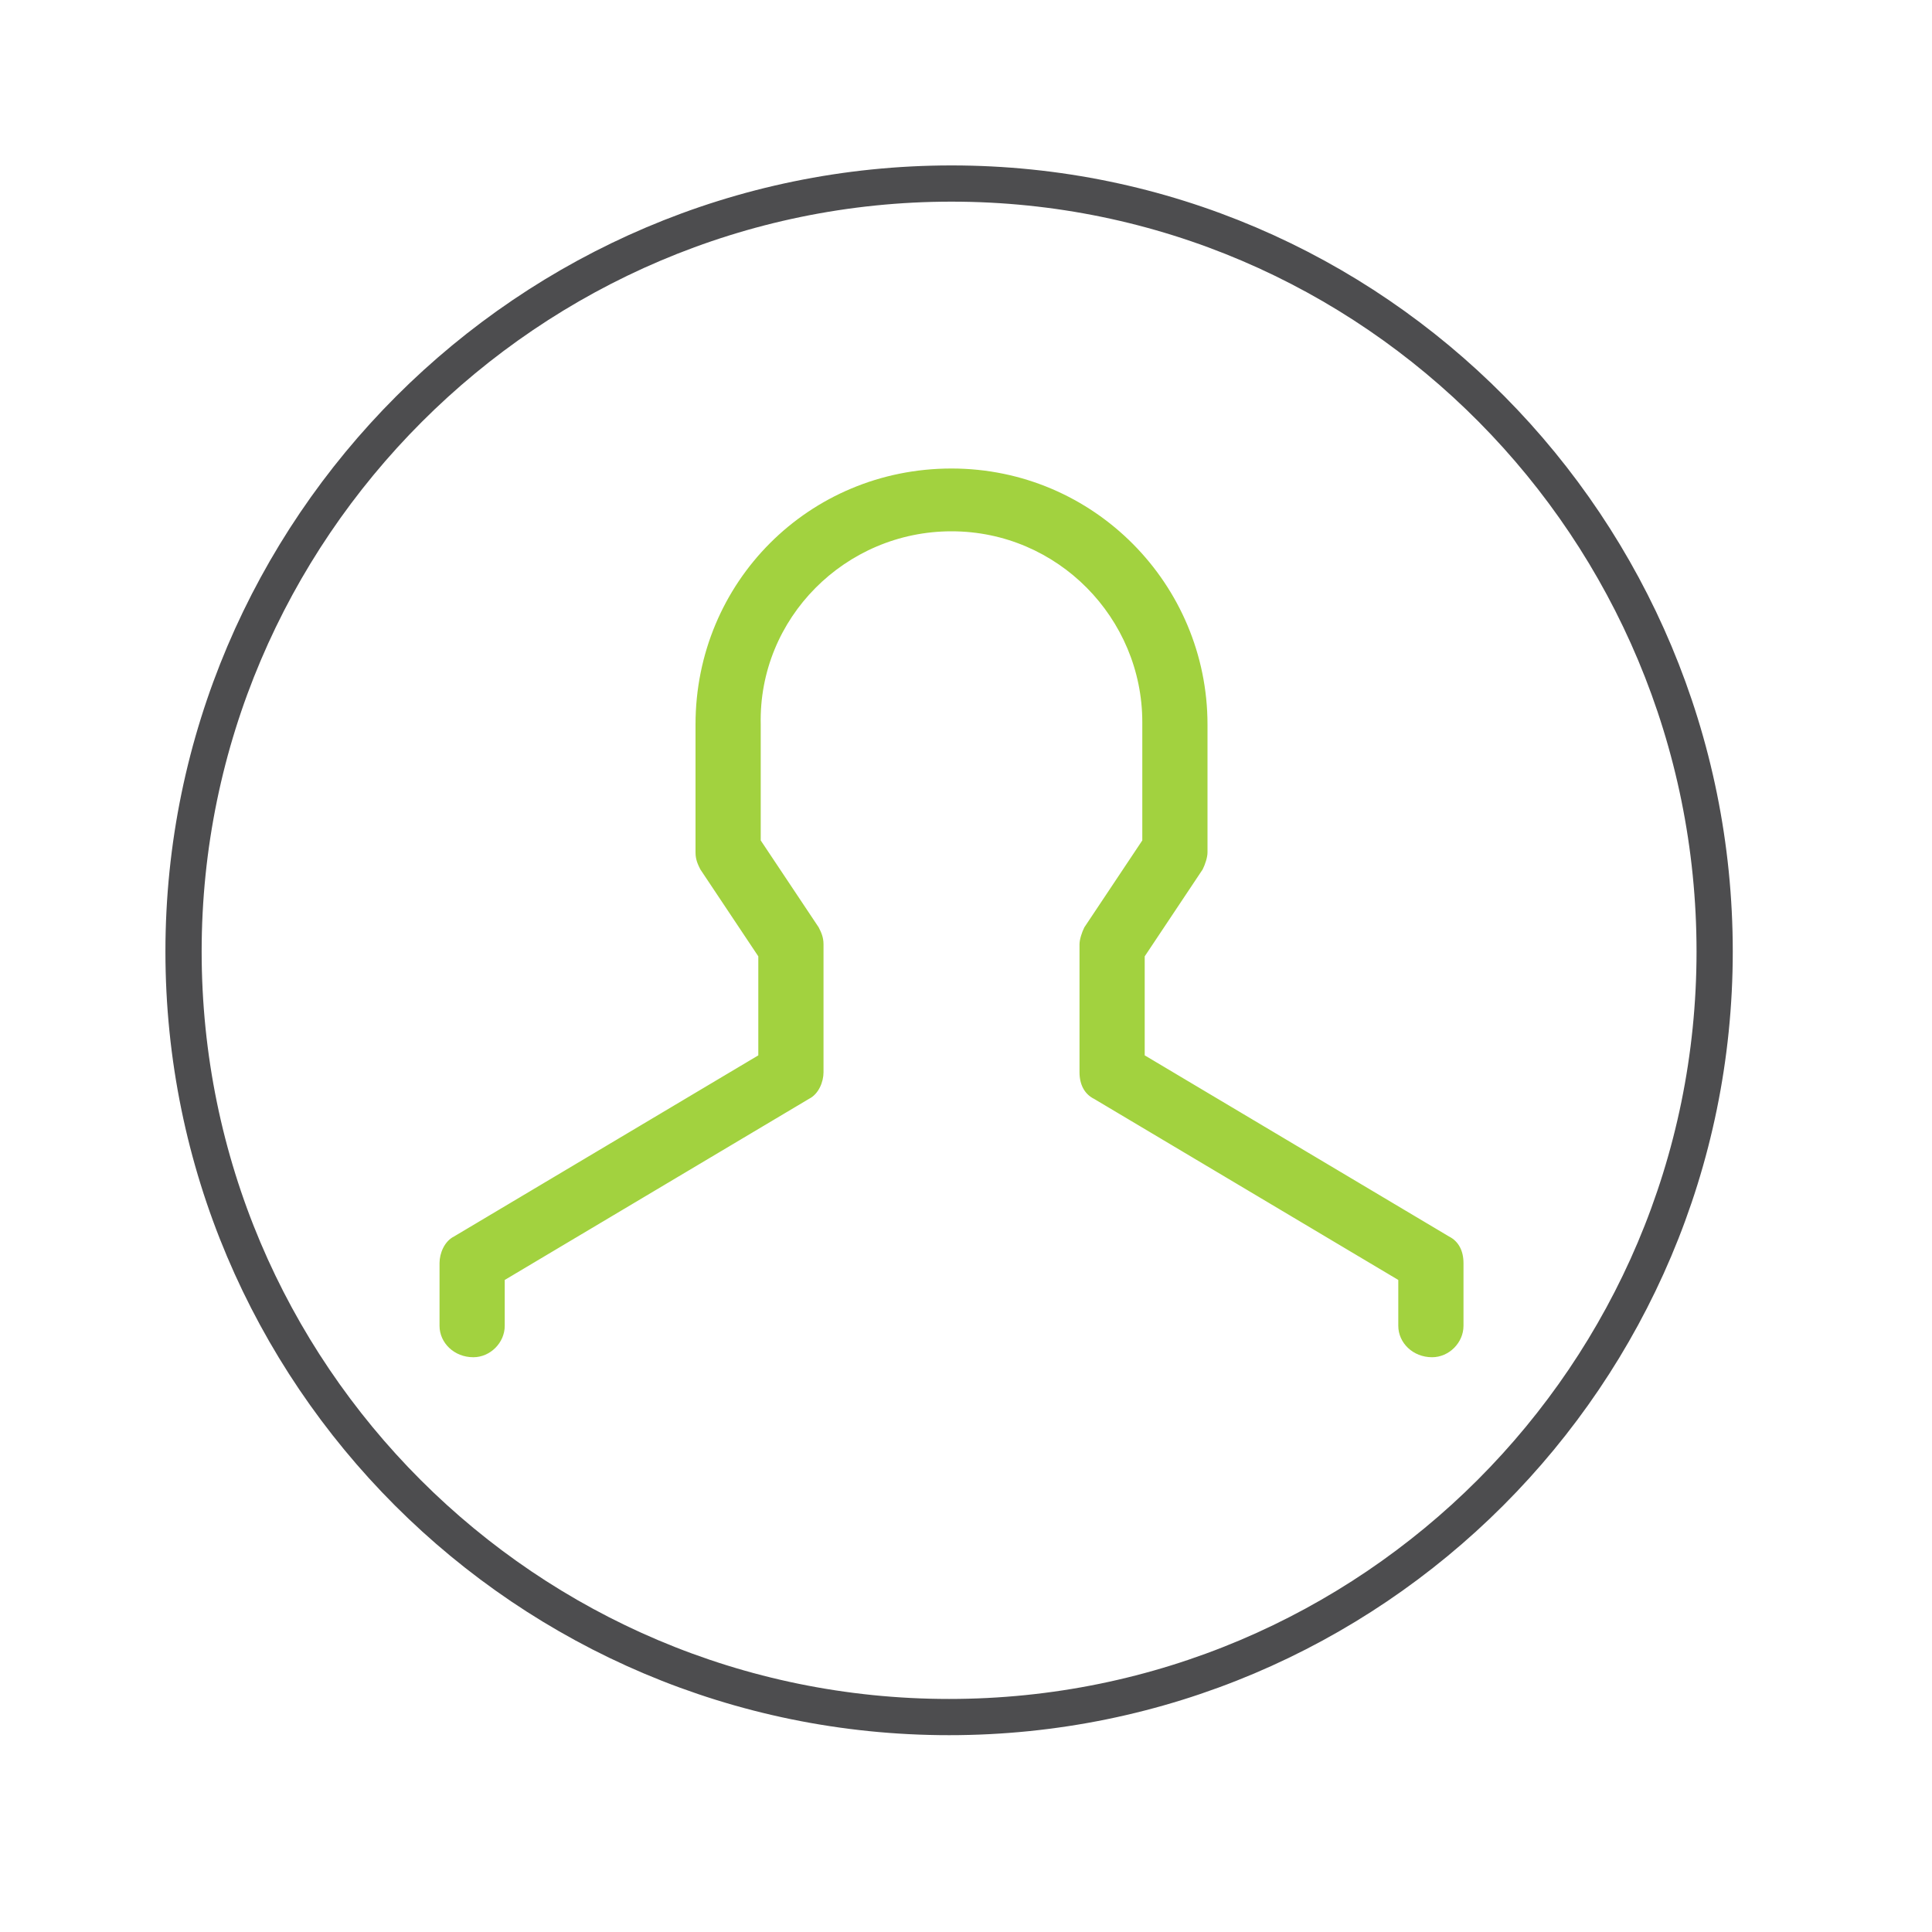
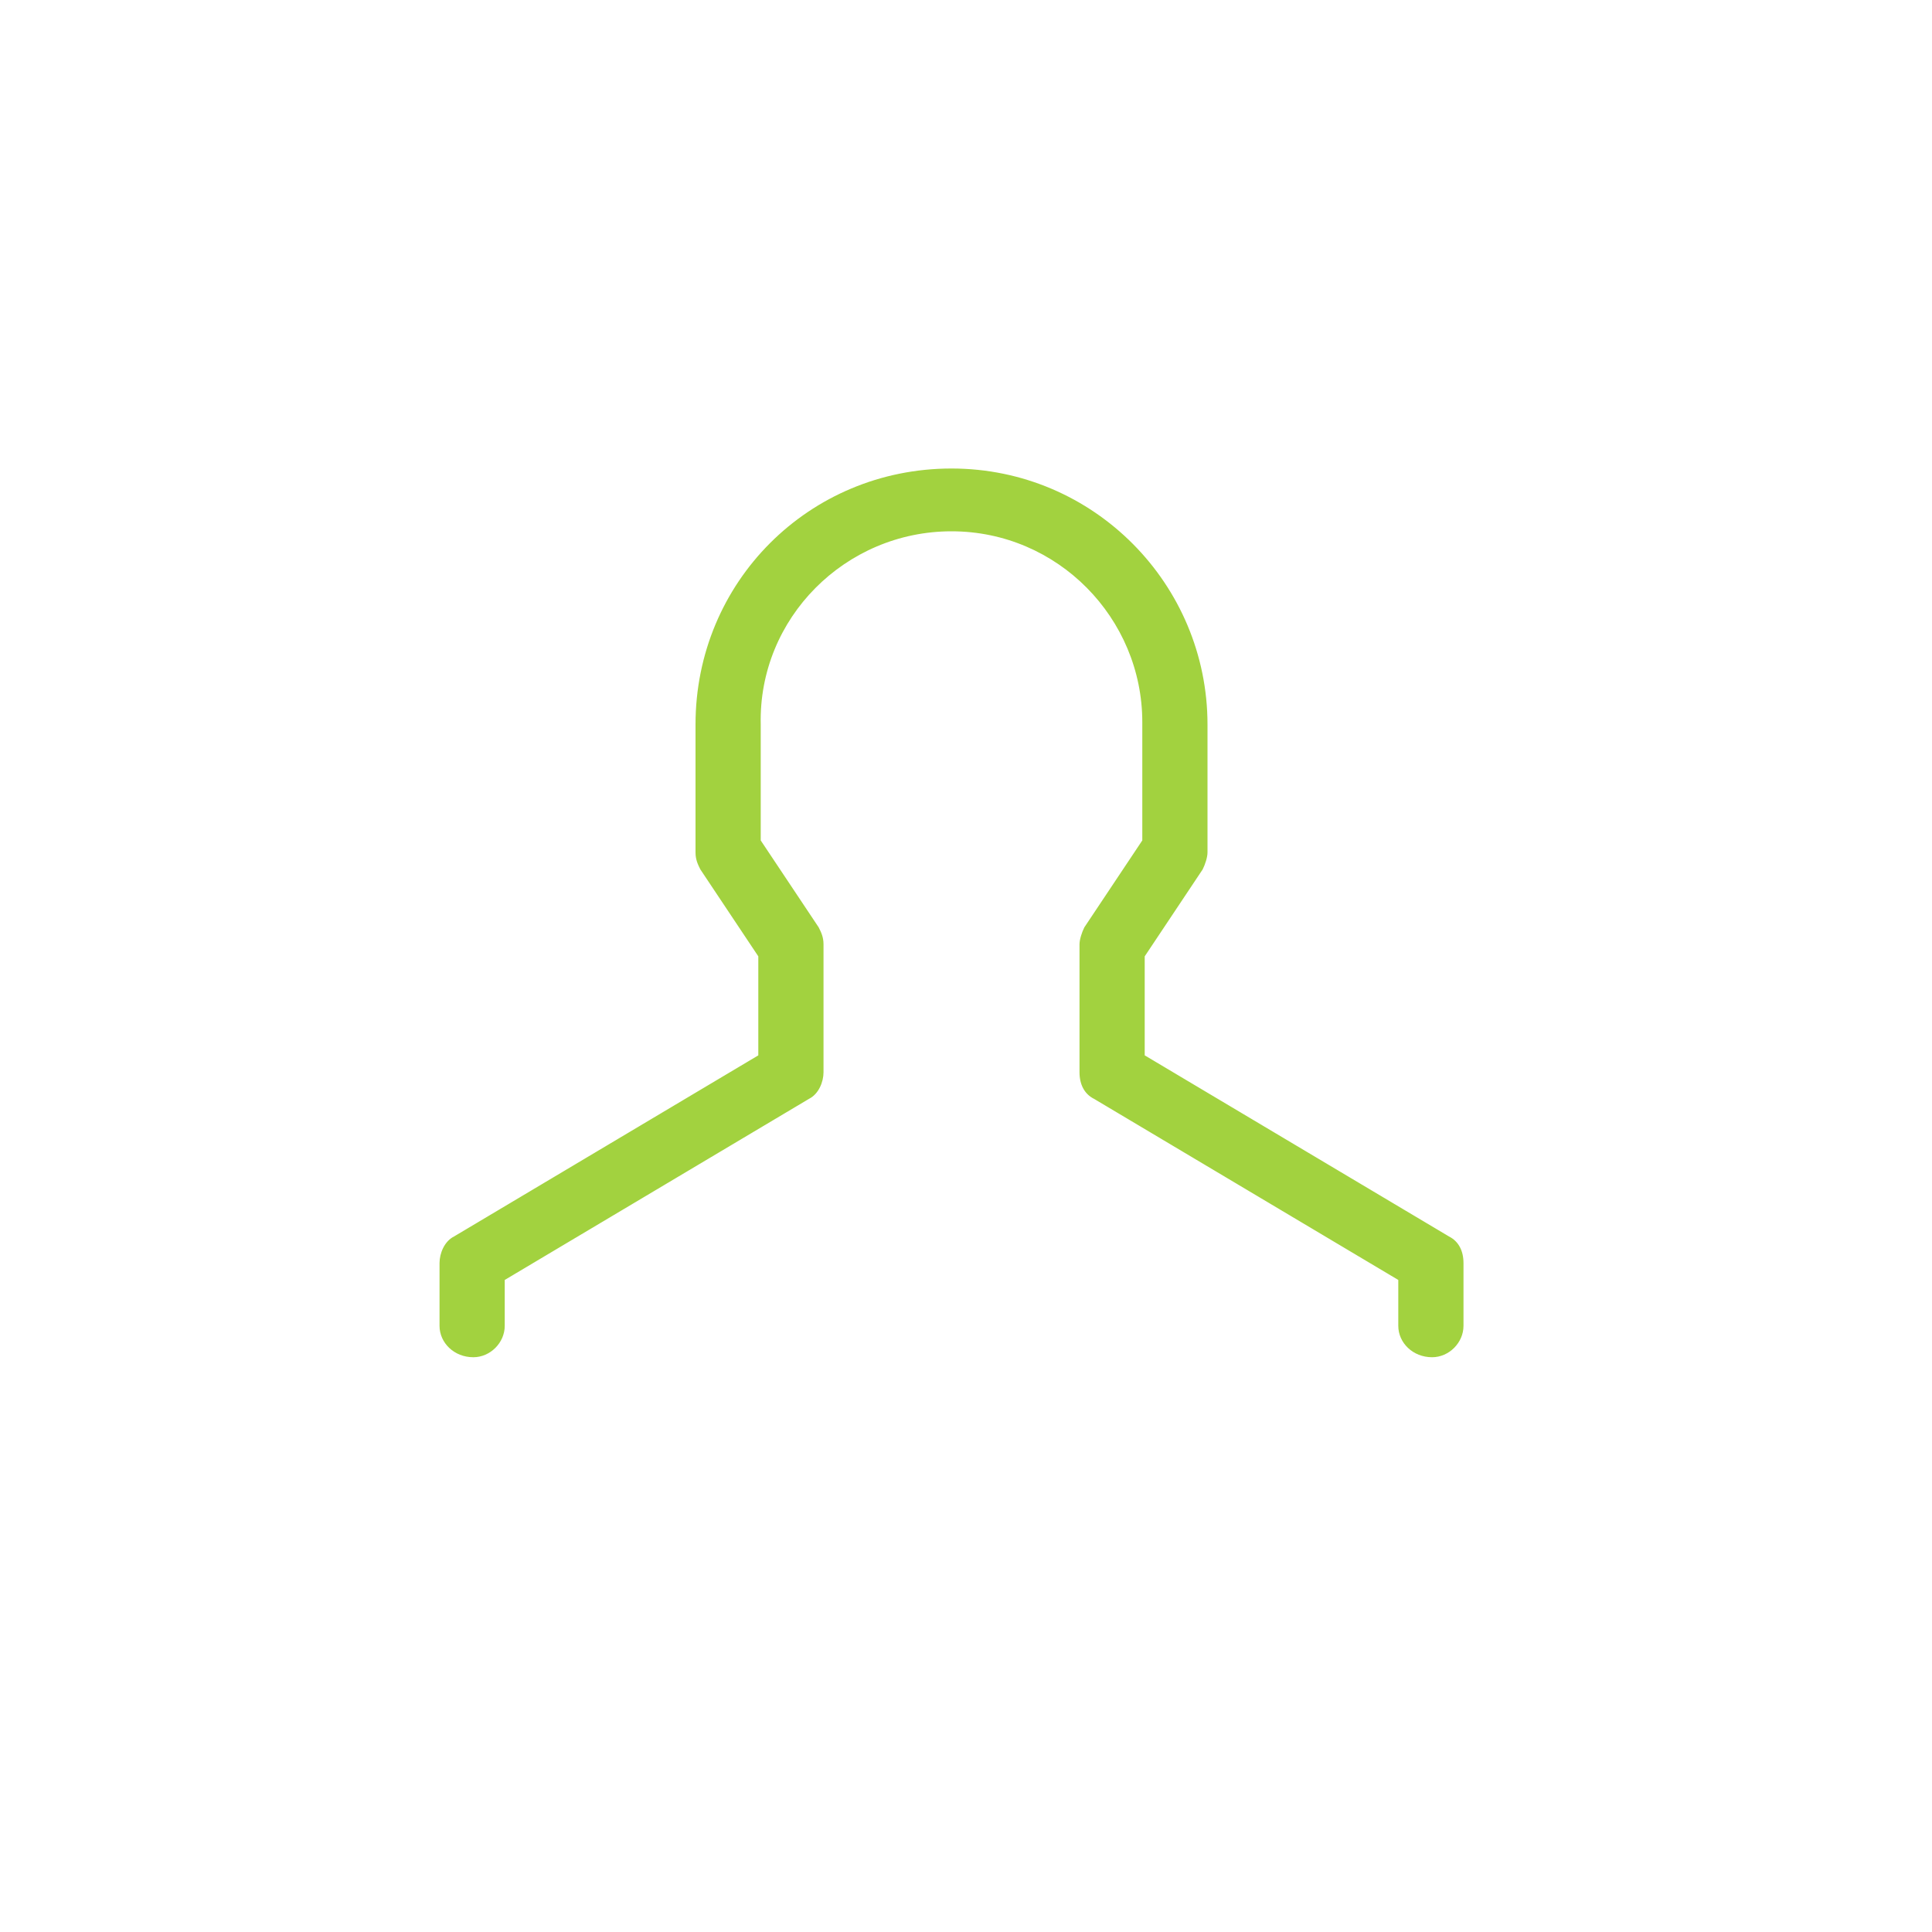
<svg xmlns="http://www.w3.org/2000/svg" version="1.1" id="Layer_1" x="0px" y="0px" viewBox="0 0 80 80">
  <path fill="#A2D23F" d="M39.4,22c4.4,0,7.9,3.6,7.9,7.9v4.9l-2.4,3.6c-0.1,0.2-0.2,0.5-0.2,0.7v5.3 c0,0.5,0.2,0.9,0.6,1.1l12.6,7.5v1.9c0,0.7,0.6,1.3,1.4,1.3c0.7,0,1.3-0.6,1.3-1.3v-2.6c0-0.5-0.2-0.9-0.6-1.1l-12.6-7.5v-4.1 l2.4-3.6c0.1-0.2,0.2-0.5,0.2-0.7V30c0-5.8-4.7-10.6-10.6-10.6S28.8,24.1,28.8,30v5.3c0,0.3,0.1,0.5,0.2,0.7l2.4,3.6v4.1l-12.6,7.5 c-0.4,0.2-0.6,0.7-0.6,1.1v2.6c0,0.7,0.6,1.3,1.4,1.3c0.7,0,1.3-0.6,1.3-1.3v-1.9l12.6-7.5c0.4-0.2,0.6-0.7,0.6-1.1v-5.3 c0-0.3-0.1-0.5-0.2-0.7l-2.4-3.6V30C31.4,25.6,35,22,39.4,22C39.4,22,39.4,22,39.4,22" />
-   <path fill="none" stroke="#4D4D4F" stroke-width="1.5" stroke-miterlimit="10" d="M39.4,7.6C21.9,7.6,7.6,21.9,7.6,39.4s14.2,31.7,31.7,31.7s31.7-14.2,31.7-31.7 S56.9,7.6,39.4,7.6z" />
</svg>